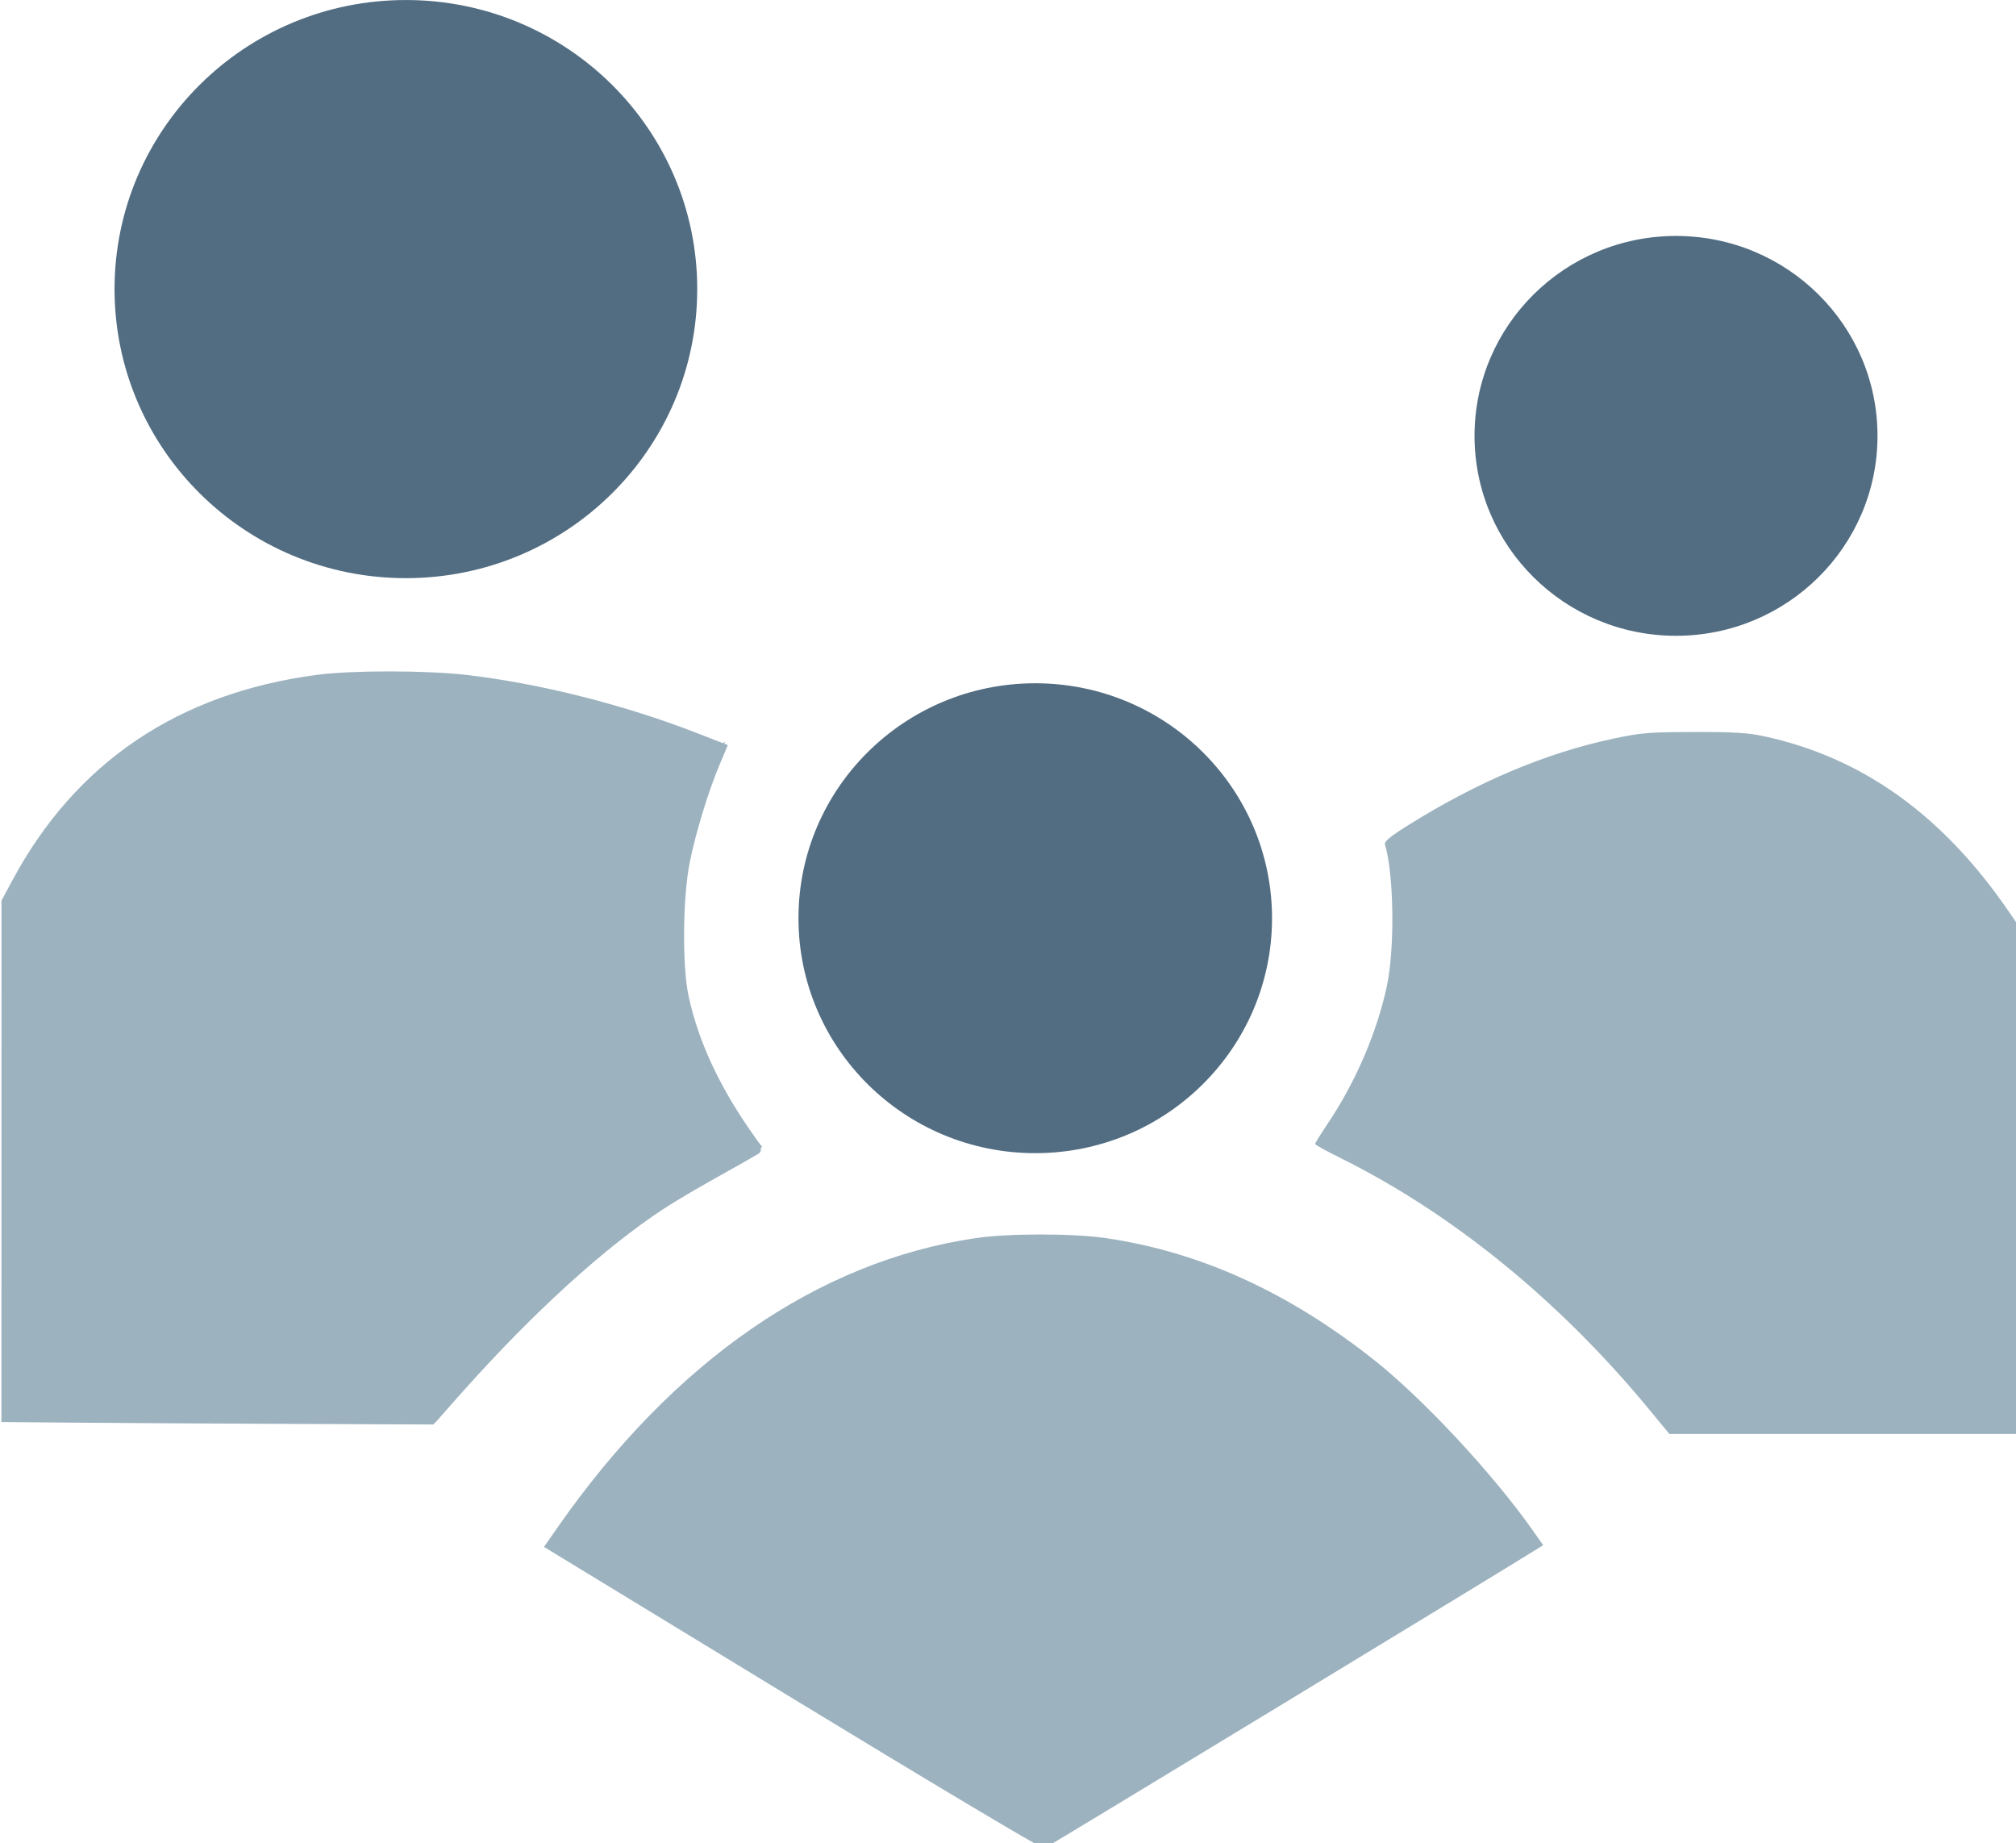
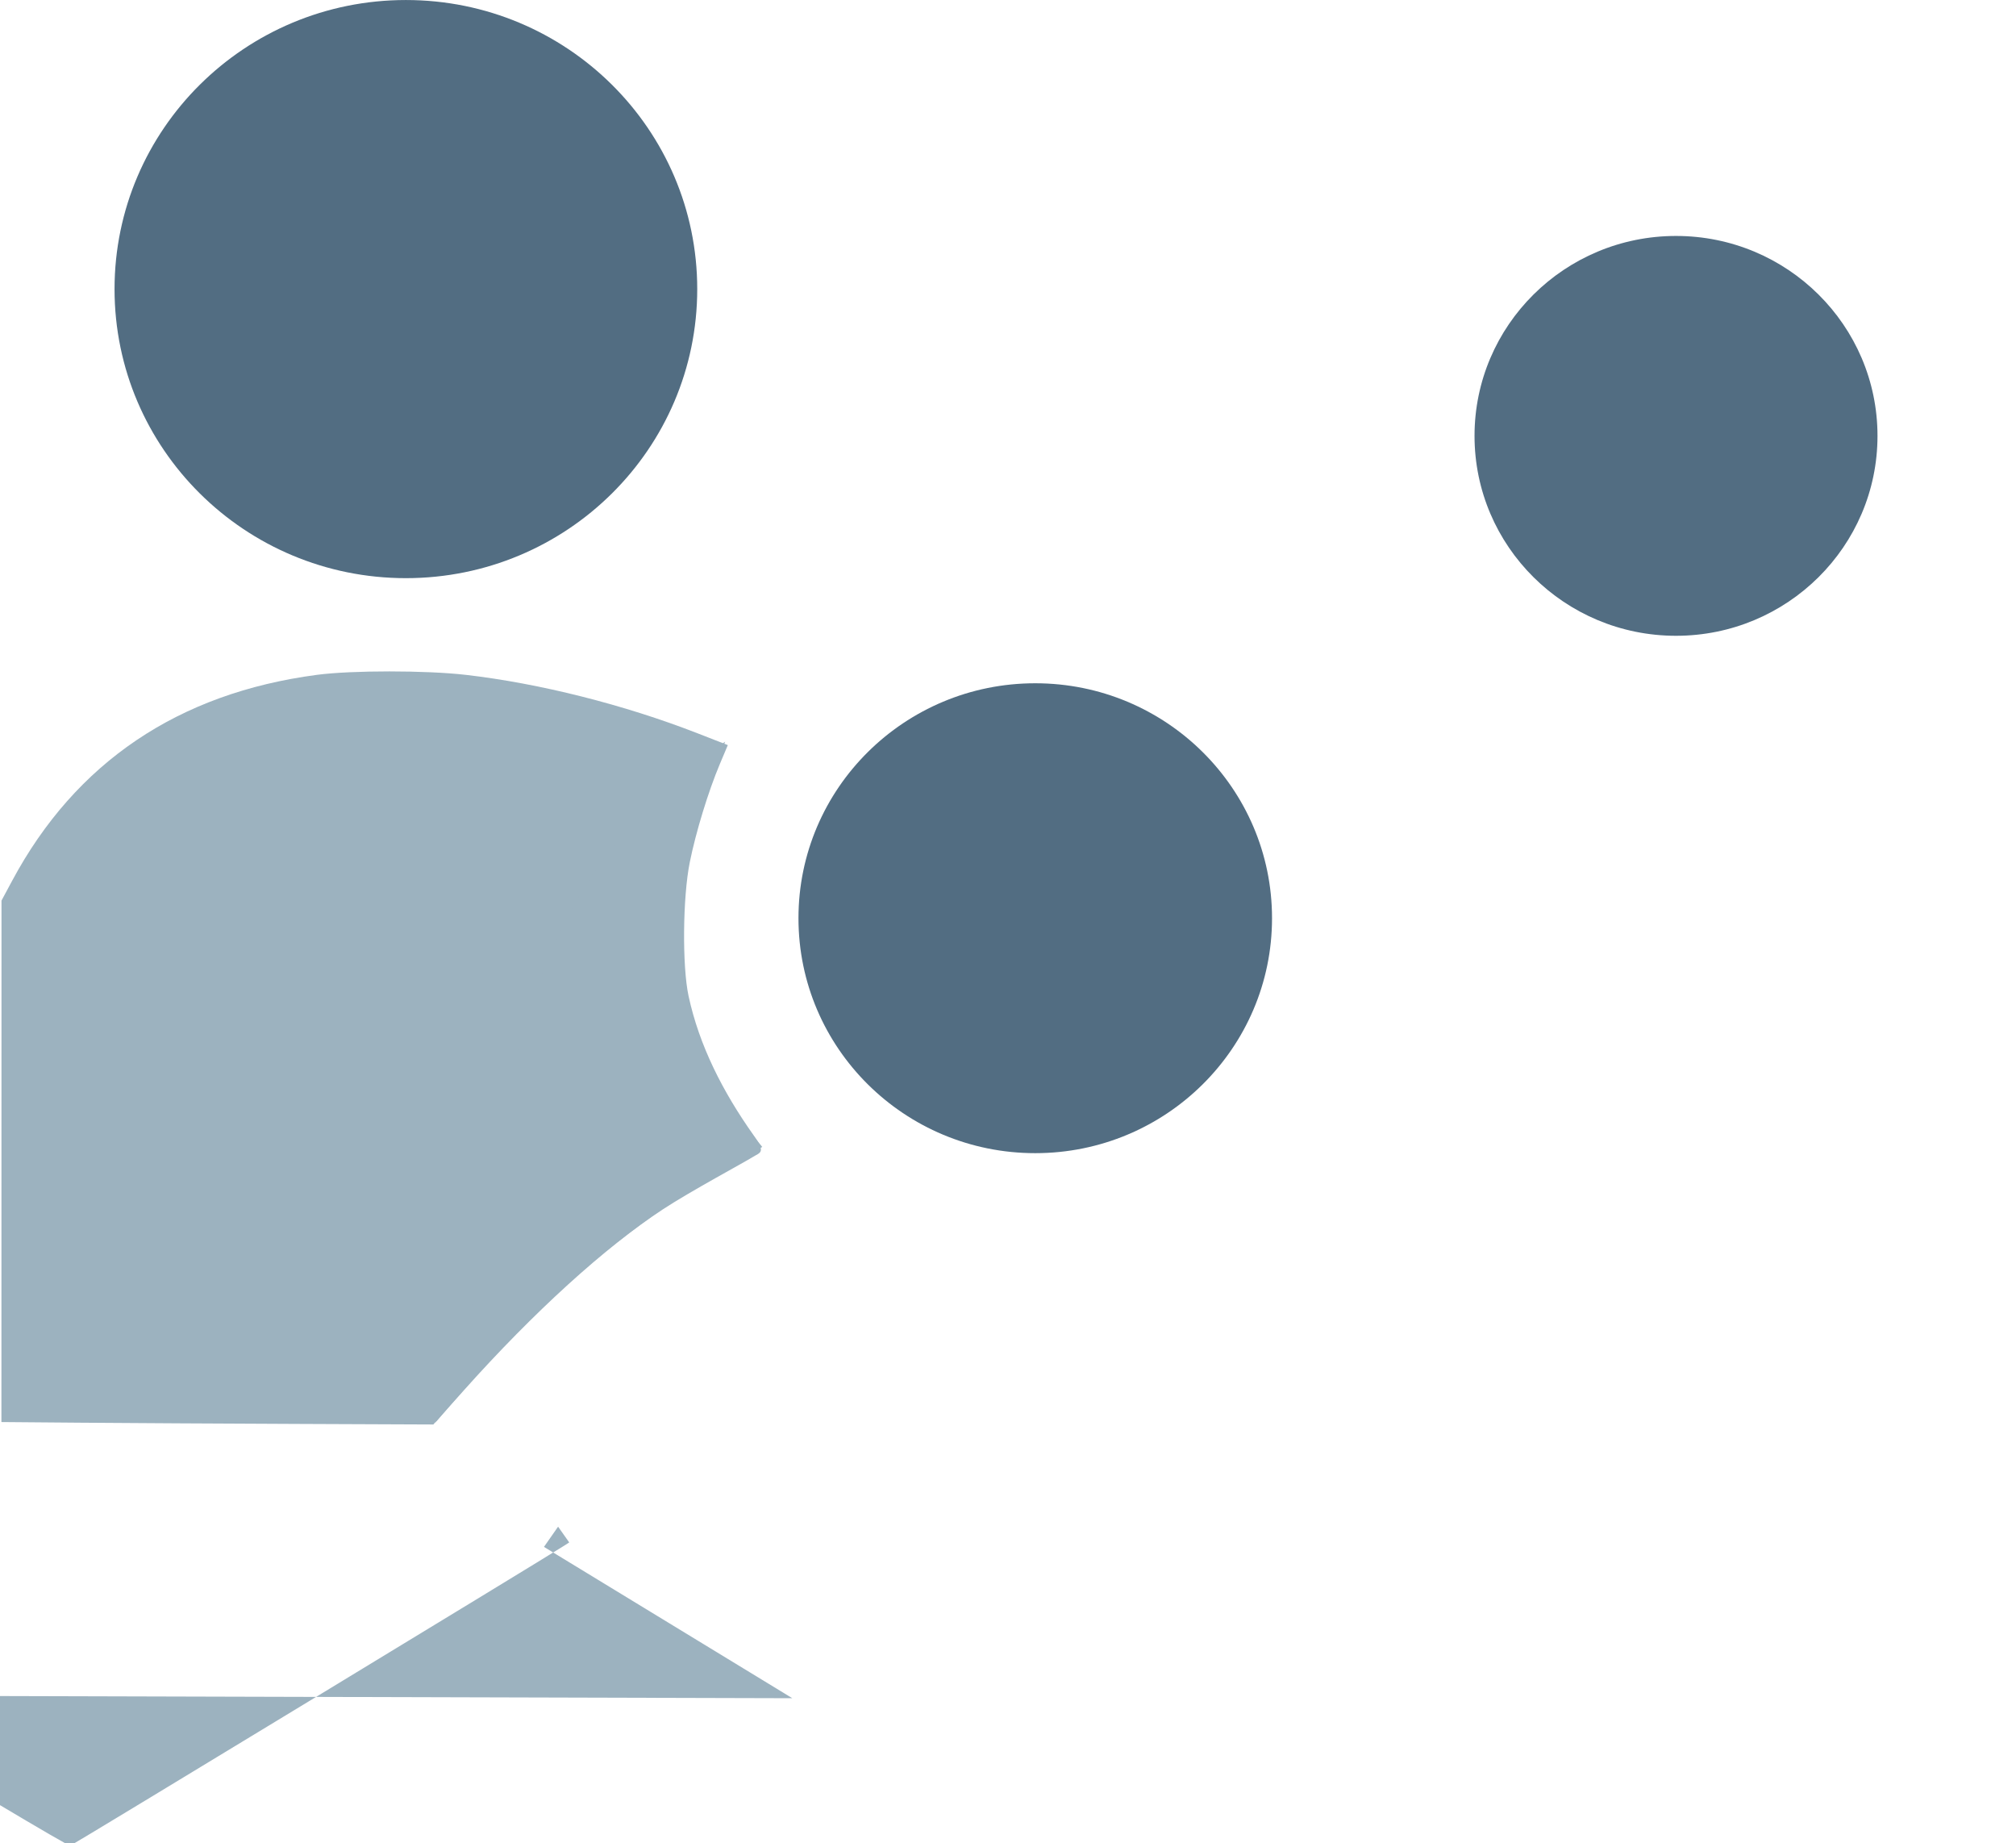
<svg xmlns="http://www.w3.org/2000/svg" xmlns:ns1="http://sodipodi.sourceforge.net/DTD/sodipodi-0.dtd" xmlns:ns2="http://www.inkscape.org/namespaces/inkscape" width="110.464mm" height="100.965mm" viewBox="0 0 110.464 100.965" version="1.1" id="svg1" xml:space="preserve" ns1:docname="soa-experts.svg" ns2:version="1.4 (e7c3feb100, 2024-10-09)">
  <ns1:namedview id="namedview1" pagecolor="#ffffff" bordercolor="#000000" borderopacity="0.25" ns2:showpageshadow="2" ns2:pageopacity="0.0" ns2:pagecheckerboard="0" ns2:deskcolor="#d1d1d1" ns2:document-units="mm" showguides="true" ns2:zoom="1.4142136" ns2:cx="59.750521" ns2:cy="164.40232" ns2:window-width="2560" ns2:window-height="1011" ns2:window-x="0" ns2:window-y="0" ns2:window-maximized="1" ns2:current-layer="layer3">
    <ns1:guide position="-2.794,212.527" orientation="0,-1" id="guide10" ns2:locked="false" />
  </ns1:namedview>
  <defs id="defs1">
    <linearGradient id="linearGradient2" ns2:swatch="gradient">
      <stop style="stop-color:#000000;stop-opacity:1;" offset="0" id="stop2" />
      <stop style="stop-color:#000000;stop-opacity:0;" offset="1" id="stop3" />
    </linearGradient>
  </defs>
  <g ns2:groupmode="layer" id="layer2" ns2:label="heads" transform="translate(-49.839,-85.251)">
    <ellipse style="fill:#526d82;fill-opacity:1;stroke-width:0.344" id="left" cx="72.079" cy="101.088" rx="15.964" ry="15.836" />
    <ellipse style="fill:#526d82;fill-opacity:1;stroke-width:0.28" id="path2-6" cx="106.564" cy="135.553" rx="12.974" ry="12.871" ns2:label="mid" />
    <ellipse style="fill:#526d82;fill-opacity:1;stroke-width:0.238" id="path2-6-2" cx="141.674" cy="109.129" rx="11.04" ry="10.952" ns2:label="right" />
  </g>
  <g ns2:groupmode="layer" id="layer3" ns2:label="bodies" style="display:inline;fill:#9cb2bf;fill-opacity:1;stroke:#9cb2bf;stroke-opacity:1" transform="translate(-49.839,-85.251)">
-     <path style="fill:#9cb2bf;fill-opacity:1;stroke:none;stroke-width:0.491;stroke-opacity:1" d="m 529.1,613.111 c -18.523,-22.47 -40.676,-40.517 -63.833,-52.003 -2.904,-1.44 -5.28,-2.756 -5.28,-2.923 0,-0.167 1.237,-2.151 2.748,-4.41 5.66,-8.456 10.033,-18.639 12.077,-28.124 1.69,-7.838 1.495,-23.125 -0.374,-29.39 -0.179,-0.599 1.069,-1.629 4.81,-3.97 14.346,-8.975 28.478,-14.934 42.457,-17.903 5.695,-1.209 7.314,-1.342 16.624,-1.363 8.165,-0.018 11.172,0.162 14.428,0.864 20.341,4.386 36.923,16.236 50.604,36.162 l 2.505,3.648 v 52.223 52.223 h -36.308 -36.308 z" id="path10" transform="scale(0.265)" ns2:label="right" />
-     <path style="fill:#9cb2bf;fill-opacity:1;stroke:none;stroke-width:0.491;stroke-opacity:1" d="m 351.902,672.768 -51.354,-31.284 2.92,-4.179 c 23.916,-34.225 53.795,-54.866 86.344,-59.651 6.819,-1.002 20.042,-1.005 26.889,-0.005 19.494,2.847 37.768,11.153 55.566,25.257 10.035,7.952 24.343,23.304 32.575,34.951 l 2.302,3.258 -1.107,0.711 c -4.311,2.767 -101.505,61.791 -102.068,61.983 -0.392,0.134 -23.772,-13.805 -52.067,-31.041 z" id="path11" transform="scale(0.265)" ns2:label="mid" />
+     <path style="fill:#9cb2bf;fill-opacity:1;stroke:none;stroke-width:0.491;stroke-opacity:1" d="m 351.902,672.768 -51.354,-31.284 2.92,-4.179 l 2.302,3.258 -1.107,0.711 c -4.311,2.767 -101.505,61.791 -102.068,61.983 -0.392,0.134 -23.772,-13.805 -52.067,-31.041 z" id="path11" transform="scale(0.265)" ns2:label="mid" />
    <path style="display:inline;fill:#9cb2bf;fill-opacity:1;stroke:none;stroke-width:0.491;stroke-opacity:1" d="m 204.943,615.813 -16.577,-0.136 0.008,-53.9 0.008,-53.9 2.222,-4.139 c 13.11,-24.419 34.326,-38.743 62.99,-42.527 7.198,-0.95 22.54,-0.949 30.799,0.003 15.228,1.754 32.74,6.17 47.894,12.075 l 6.275,2.445 -1.647,3.905 c -2.384,5.652 -4.966,14.09 -6.225,20.343 -1.454,7.222 -1.579,21.446 -0.243,27.636 2.202,10.2 7.045,19.755 13.468,28.803 2.591,3.65 1.335,3.497 -0.235,4.492 -1.617,1.025 -12.879,7.073 -18.522,10.775 -12.019,7.883 -26.733,21.263 -41.232,37.494 l -6.252,6.999 -28.077,-0.116 c -15.442,-0.064 -35.537,-0.177 -44.654,-0.252 z" id="path12" ns2:label="left" ns1:nodetypes="ccccsscscssssssscscc" transform="scale(0.265)" />
    <path style="display:inline;fill:#9cb2bf;fill-opacity:1;stroke:none;stroke-width:0.265;stroke-opacity:1" d="m 73.681,163.199 c 4.868,-5.737 9.62,-10.521 17.923,-15.116 -5.603,-6.865 -5.638,-13.57 -2.029,-22.204 -15.007,10.646 -10.525,24.936 -15.893,37.321 z" id="path13" ns1:nodetypes="cccc" />
  </g>
</svg>